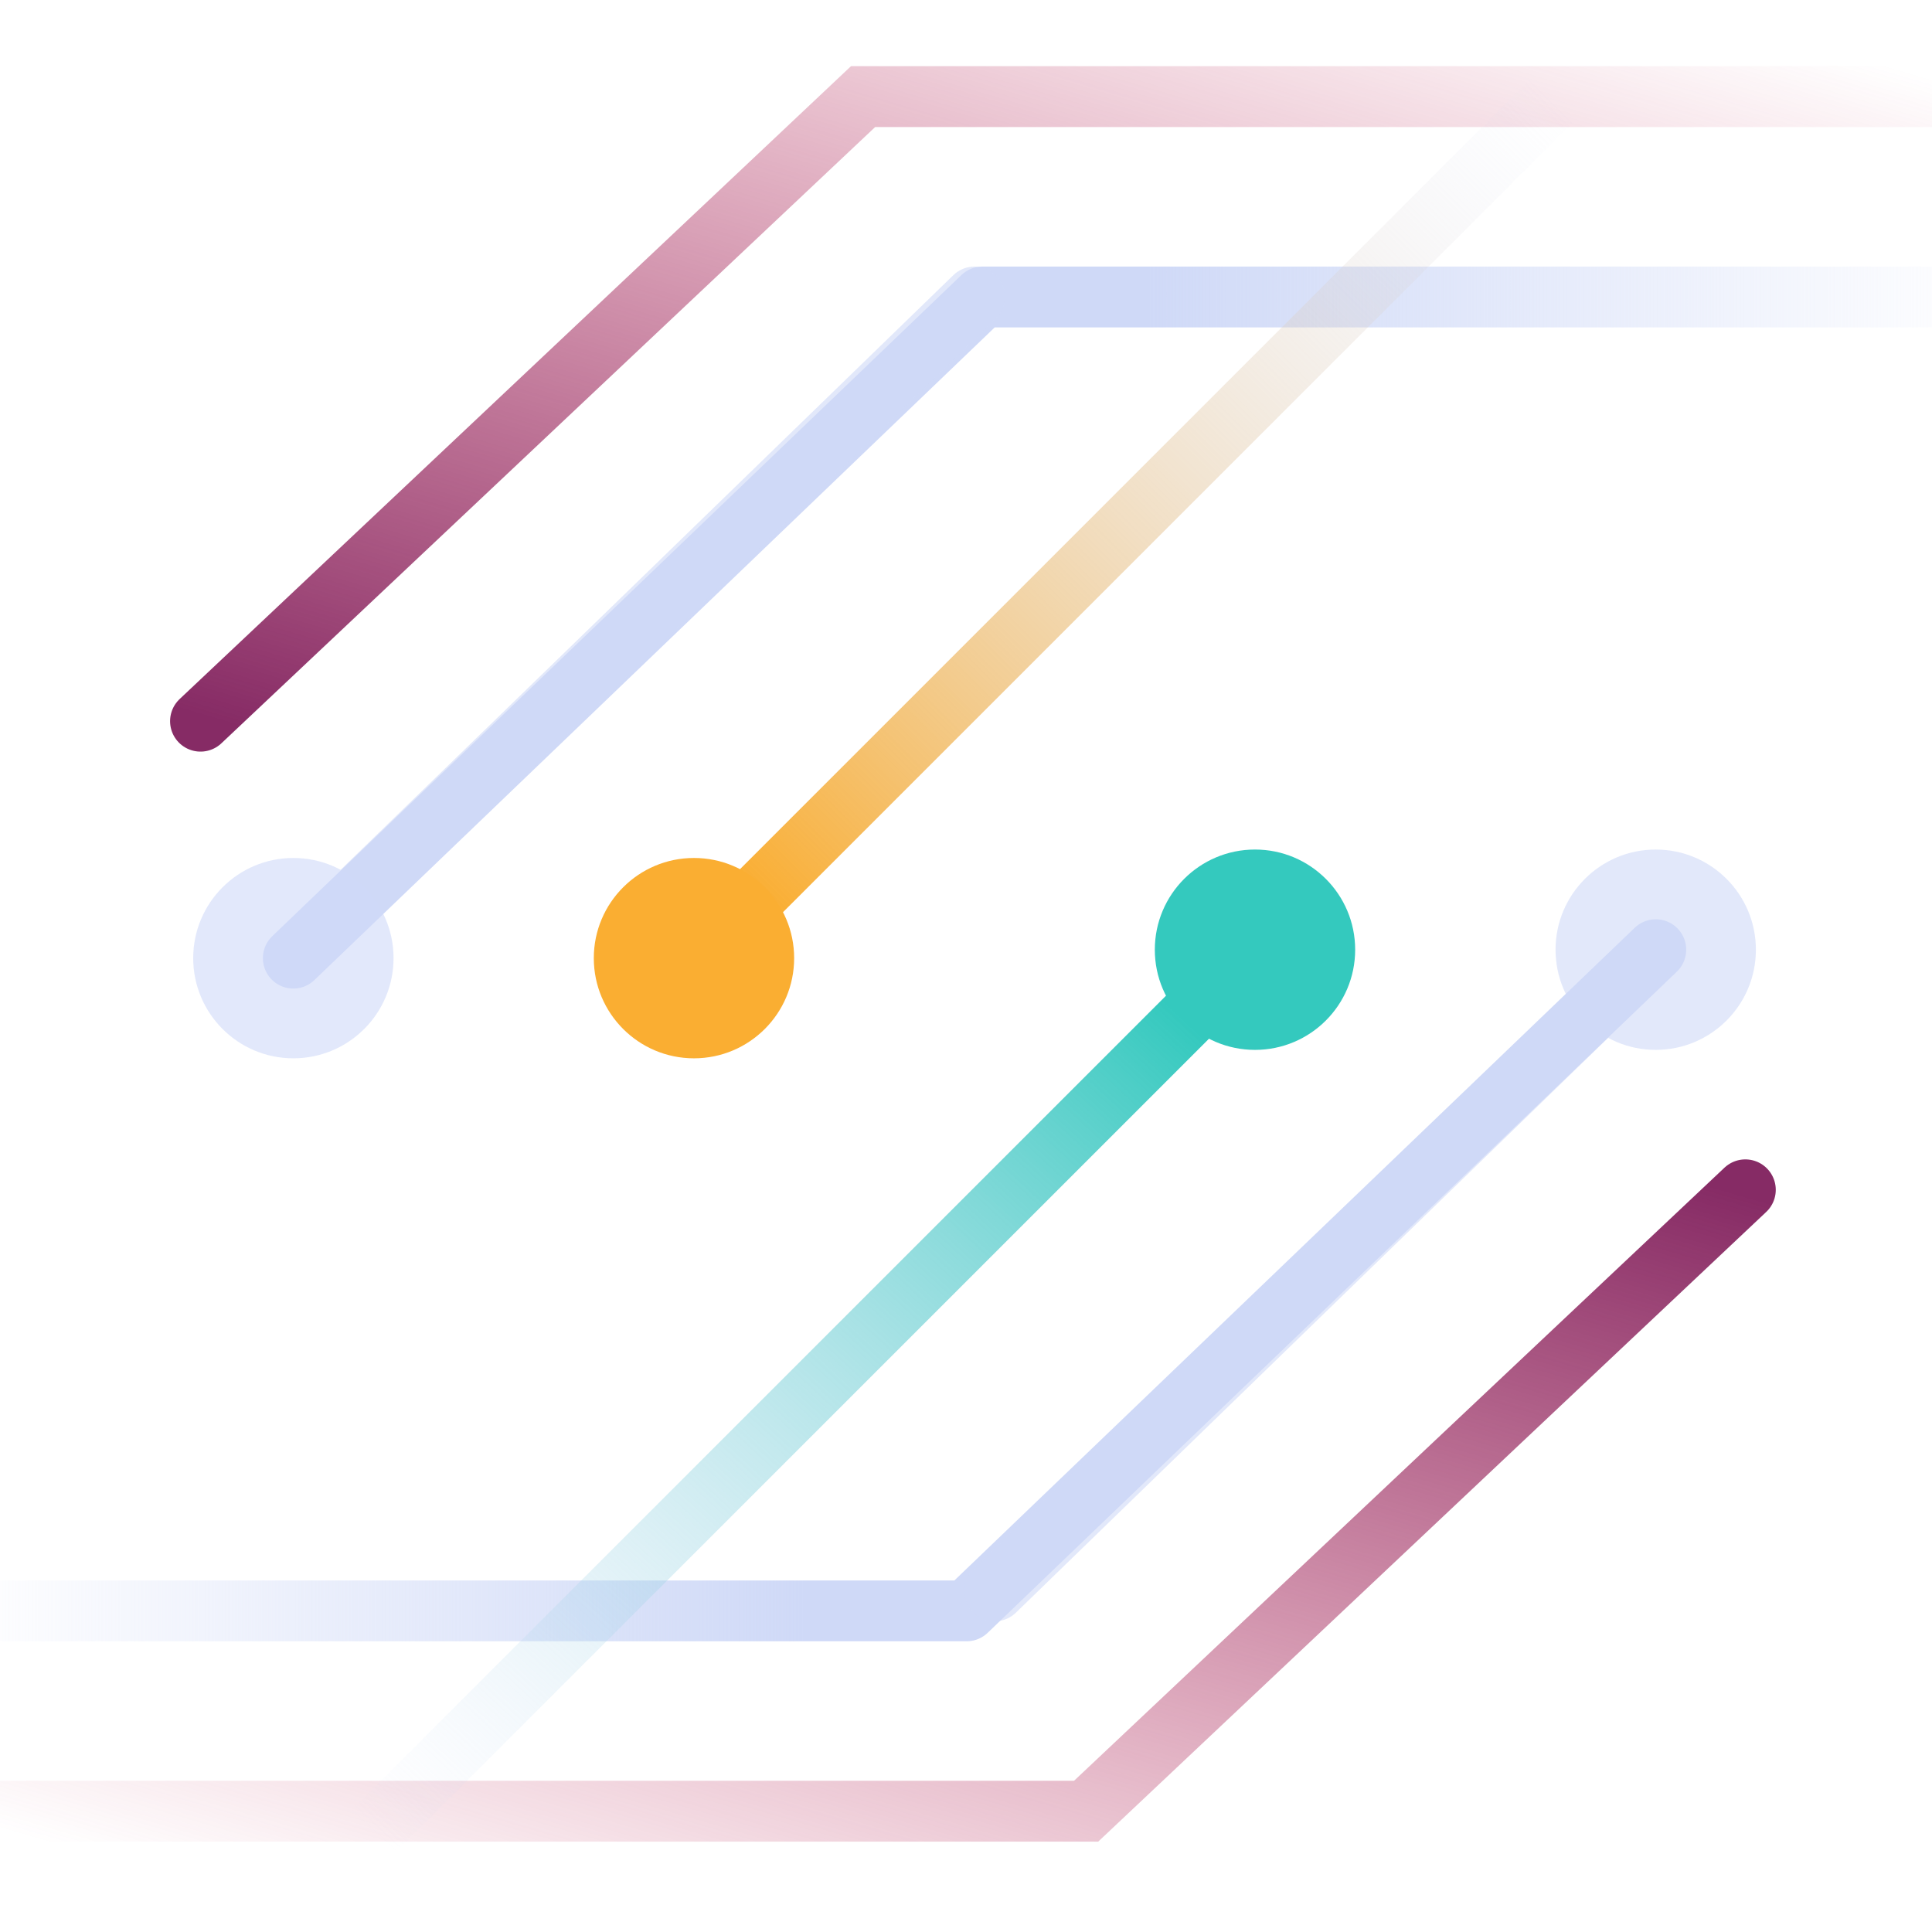
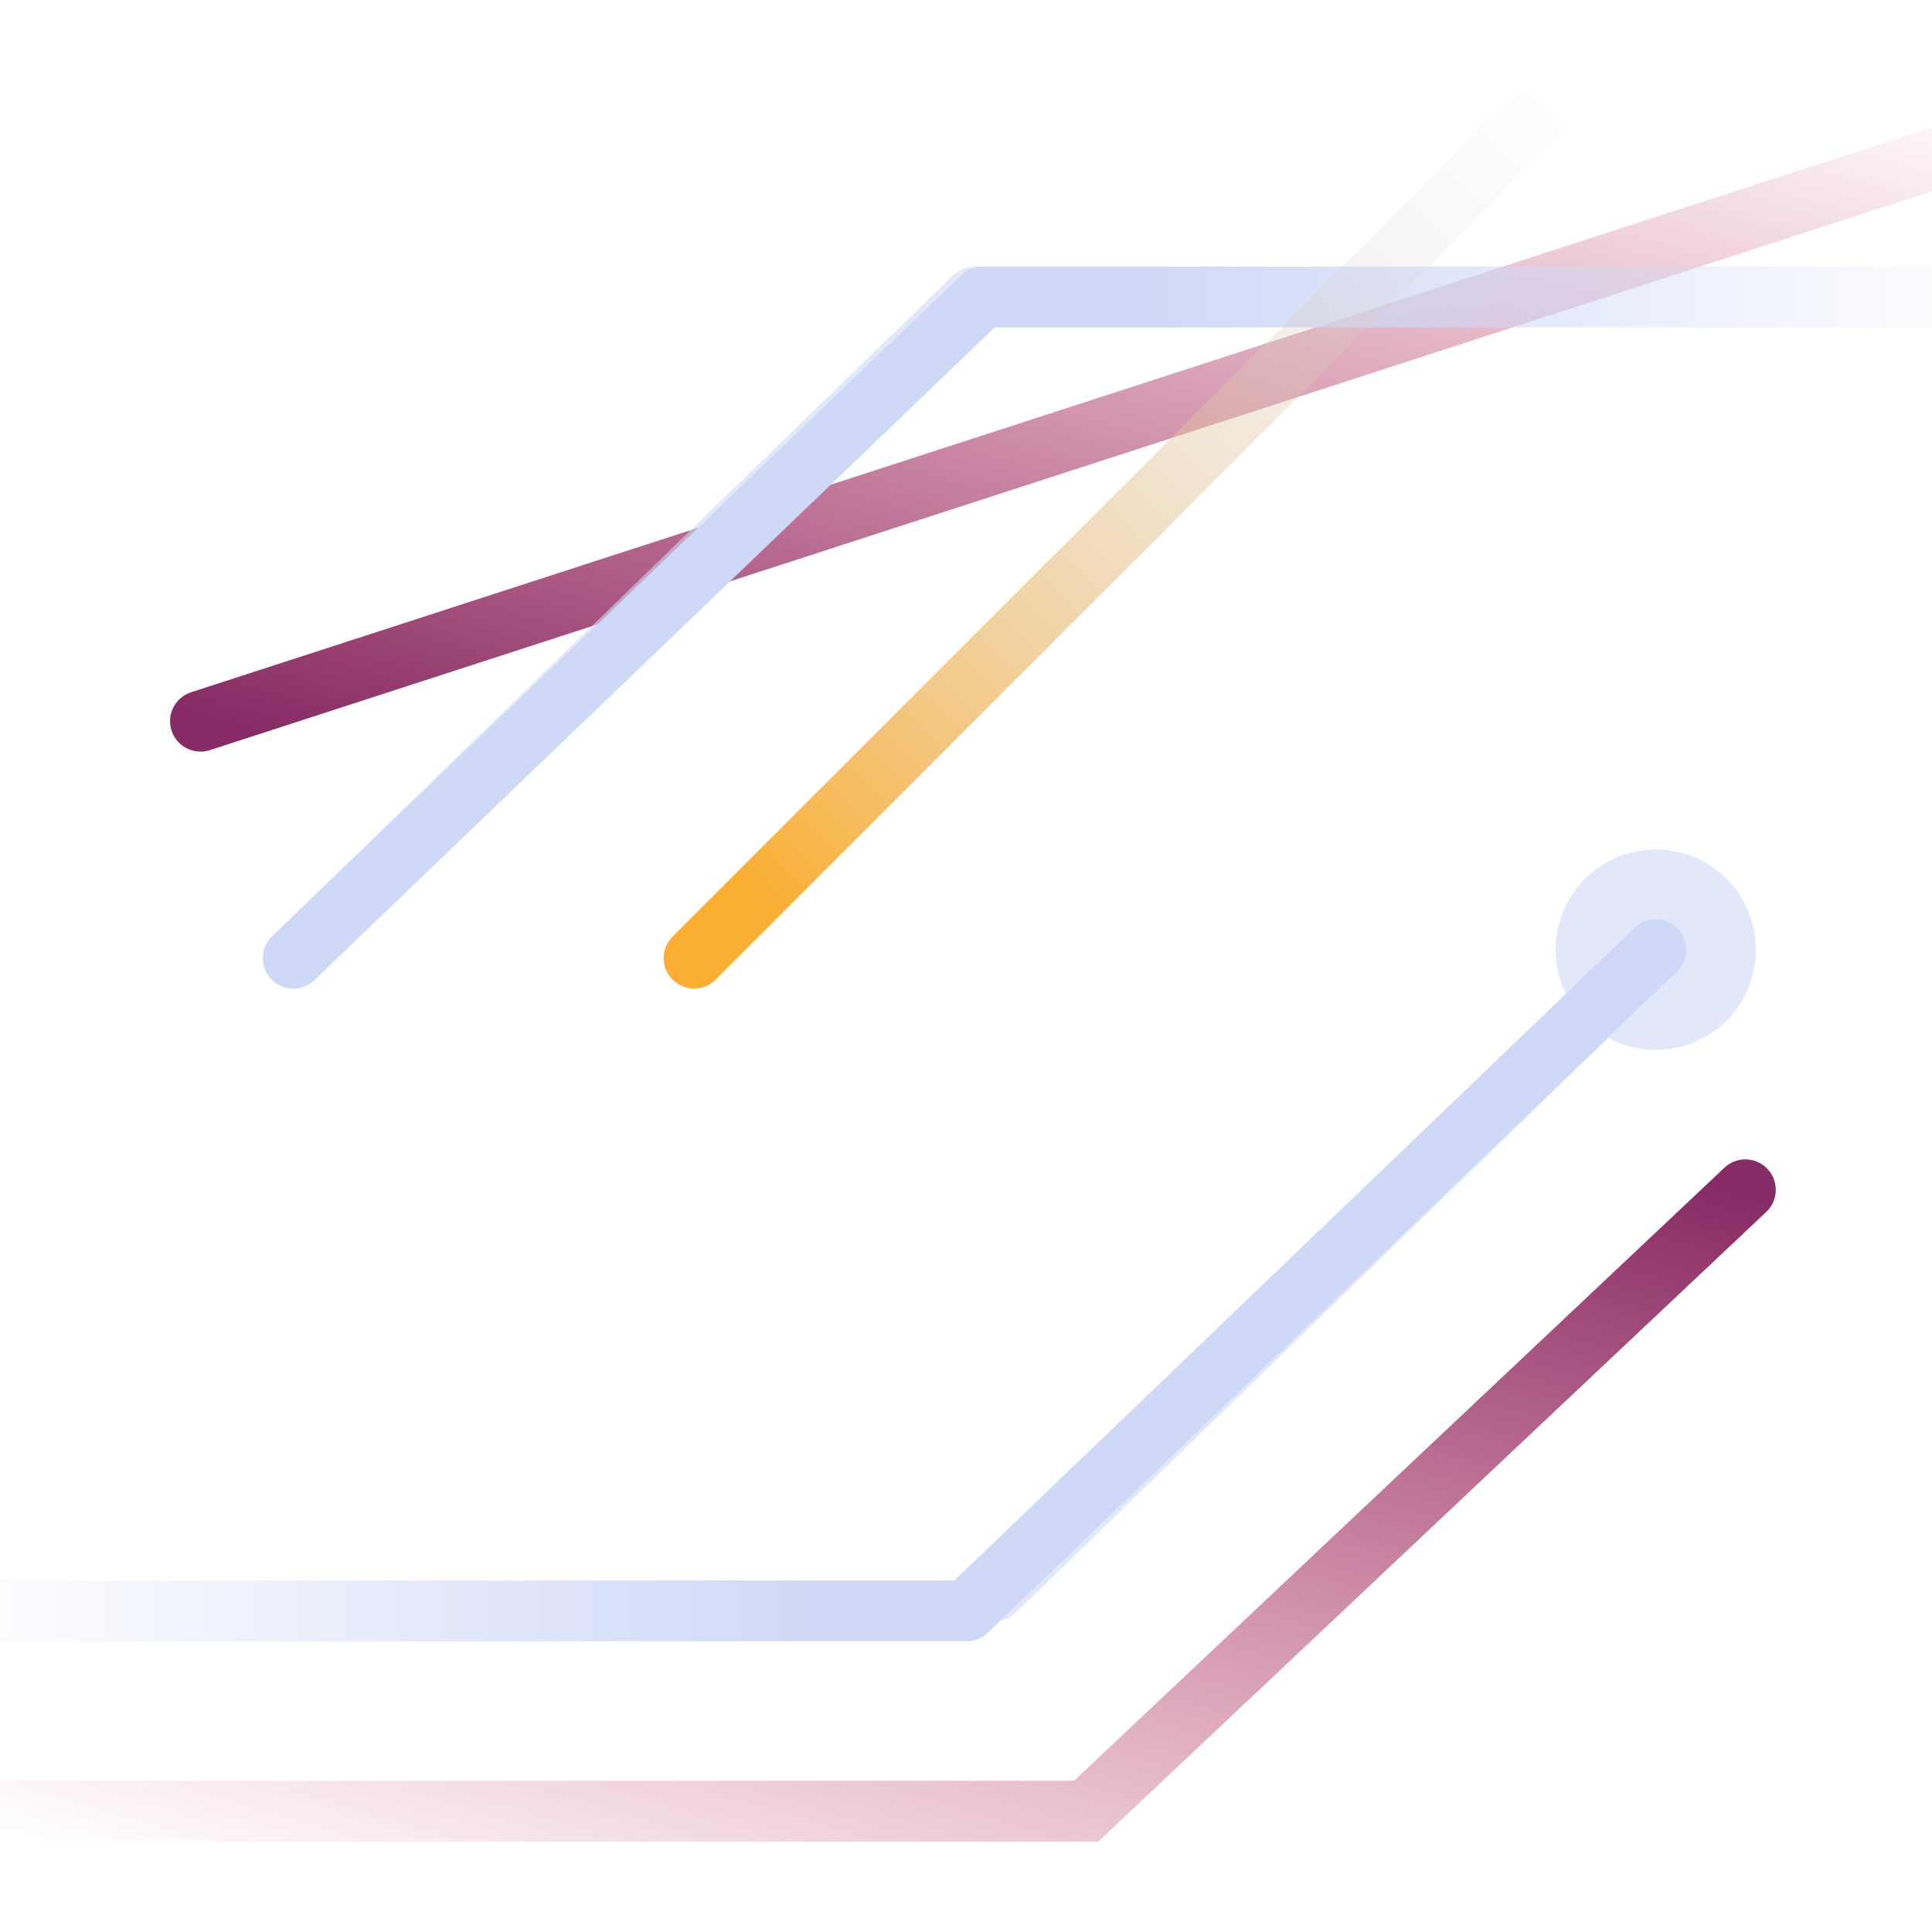
<svg xmlns="http://www.w3.org/2000/svg" width="60" height="60" viewBox="0 0 60 60" fill="none">
  <g clip-path="url(#clip0_13020_182406)">
-     <path d="M66 3H26.804L6.227 22.397" stroke="url(#paint0_linear_13020_182406)" stroke-width="1.89" stroke-linecap="round" />
+     <path d="M66 3L6.227 22.397" stroke="url(#paint0_linear_13020_182406)" stroke-width="1.89" stroke-linecap="round" />
    <path d="M-5.999 56.249L33.73 56.249L54.203 36.951" stroke="url(#paint1_linear_13020_182406)" stroke-width="1.89" stroke-linecap="round" />
    <path d="M65.998 9.223H30.512L9.109 29.756" stroke="url(#paint2_linear_13020_182406)" stroke-width="1.889" stroke-linecap="round" stroke-linejoin="round" />
    <path d="M-5.999 50.027L30.019 50.027L51.422 29.494" stroke="url(#paint3_linear_13020_182406)" stroke-width="1.889" stroke-linecap="round" stroke-linejoin="round" />
    <g opacity="0.6">
      <path d="M30.265 9.223L9.109 29.756" stroke="#CFD9F7" stroke-width="1.889" stroke-linecap="round" stroke-linejoin="round" />
-       <circle cx="9.111" cy="29.756" r="3.111" fill="#CFD9F8" />
      <circle cx="51.42" cy="29.494" r="3.111" transform="rotate(-180 51.42 29.494)" fill="#CFD9F7" />
      <path d="M52.046 28.873L30.891 49.406" stroke="#CFD9F7" stroke-width="1.889" stroke-linecap="round" stroke-linejoin="round" />
    </g>
    <path d="M48.31 3L21.555 29.755" stroke="url(#paint4_linear_13020_182406)" stroke-width="1.889" stroke-linecap="round" stroke-linejoin="round" />
-     <circle cx="21.552" cy="29.756" r="3.111" fill="#FAAE32" />
-     <circle cx="38.975" cy="29.494" r="3.111" transform="rotate(-180 38.975 29.494)" fill="#34C9BE" />
-     <path d="M39.597 28.872L11.598 56.871" stroke="url(#paint5_linear_13020_182406)" stroke-width="1.889" stroke-linecap="round" stroke-linejoin="round" />
  </g>
  <defs>
    <linearGradient id="paint0_linear_13020_182406" x1="7.882" y1="22.715" x2="17.574" y2="-10.107" gradientUnits="userSpaceOnUse">
      <stop stop-color="#862B65" />
      <stop offset="1" stop-color="#C8305A" stop-opacity="0" />
    </linearGradient>
    <linearGradient id="paint1_linear_13020_182406" x1="52.536" y1="36.634" x2="42.991" y2="69.354" gradientUnits="userSpaceOnUse">
      <stop stop-color="#862B65" />
      <stop offset="1" stop-color="#C8305A" stop-opacity="0" />
    </linearGradient>
    <linearGradient id="paint2_linear_13020_182406" x1="35.554" y1="9.223" x2="61.998" y2="9.223" gradientUnits="userSpaceOnUse">
      <stop stop-color="#CFD9F7" />
      <stop offset="1" stop-color="#CFD9F7" stop-opacity="0" />
    </linearGradient>
    <linearGradient id="paint3_linear_13020_182406" x1="24.977" y1="50.027" x2="-1.467" y2="50.027" gradientUnits="userSpaceOnUse">
      <stop stop-color="#CFD9F7" />
      <stop offset="1" stop-color="#CFD9F7" stop-opacity="0" />
    </linearGradient>
    <linearGradient id="paint4_linear_13020_182406" x1="23.421" y1="27.889" x2="48.31" y2="3" gradientUnits="userSpaceOnUse">
      <stop stop-color="#FAAE32" />
      <stop offset="1" stop-color="#CFD9F7" stop-opacity="0" />
    </linearGradient>
    <linearGradient id="paint5_linear_13020_182406" x1="36.486" y1="31.36" x2="12.22" y2="57.494" gradientUnits="userSpaceOnUse">
      <stop stop-color="#34C9BE" />
      <stop offset="1" stop-color="#CFD9F7" stop-opacity="0" />
    </linearGradient>
    <clipPath id="clip0_13020_182406">
      <rect width="60" height="60" fill="white" />
    </clipPath>
  </defs>
</svg>